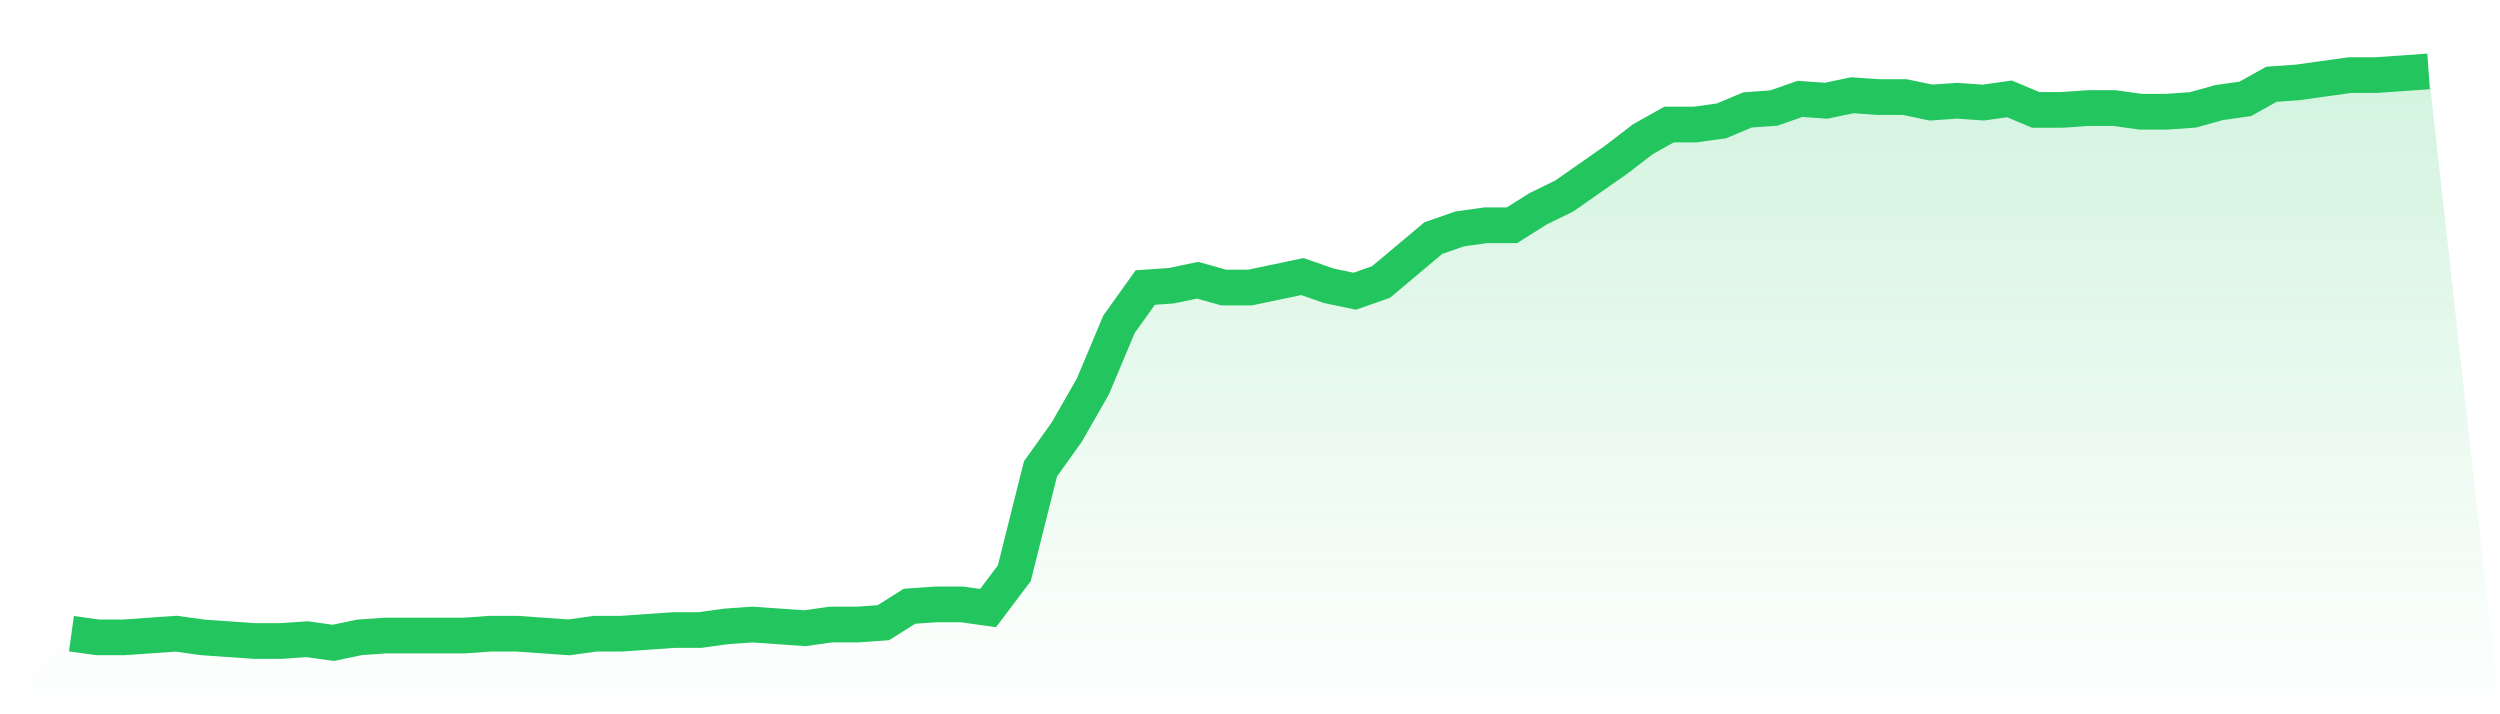
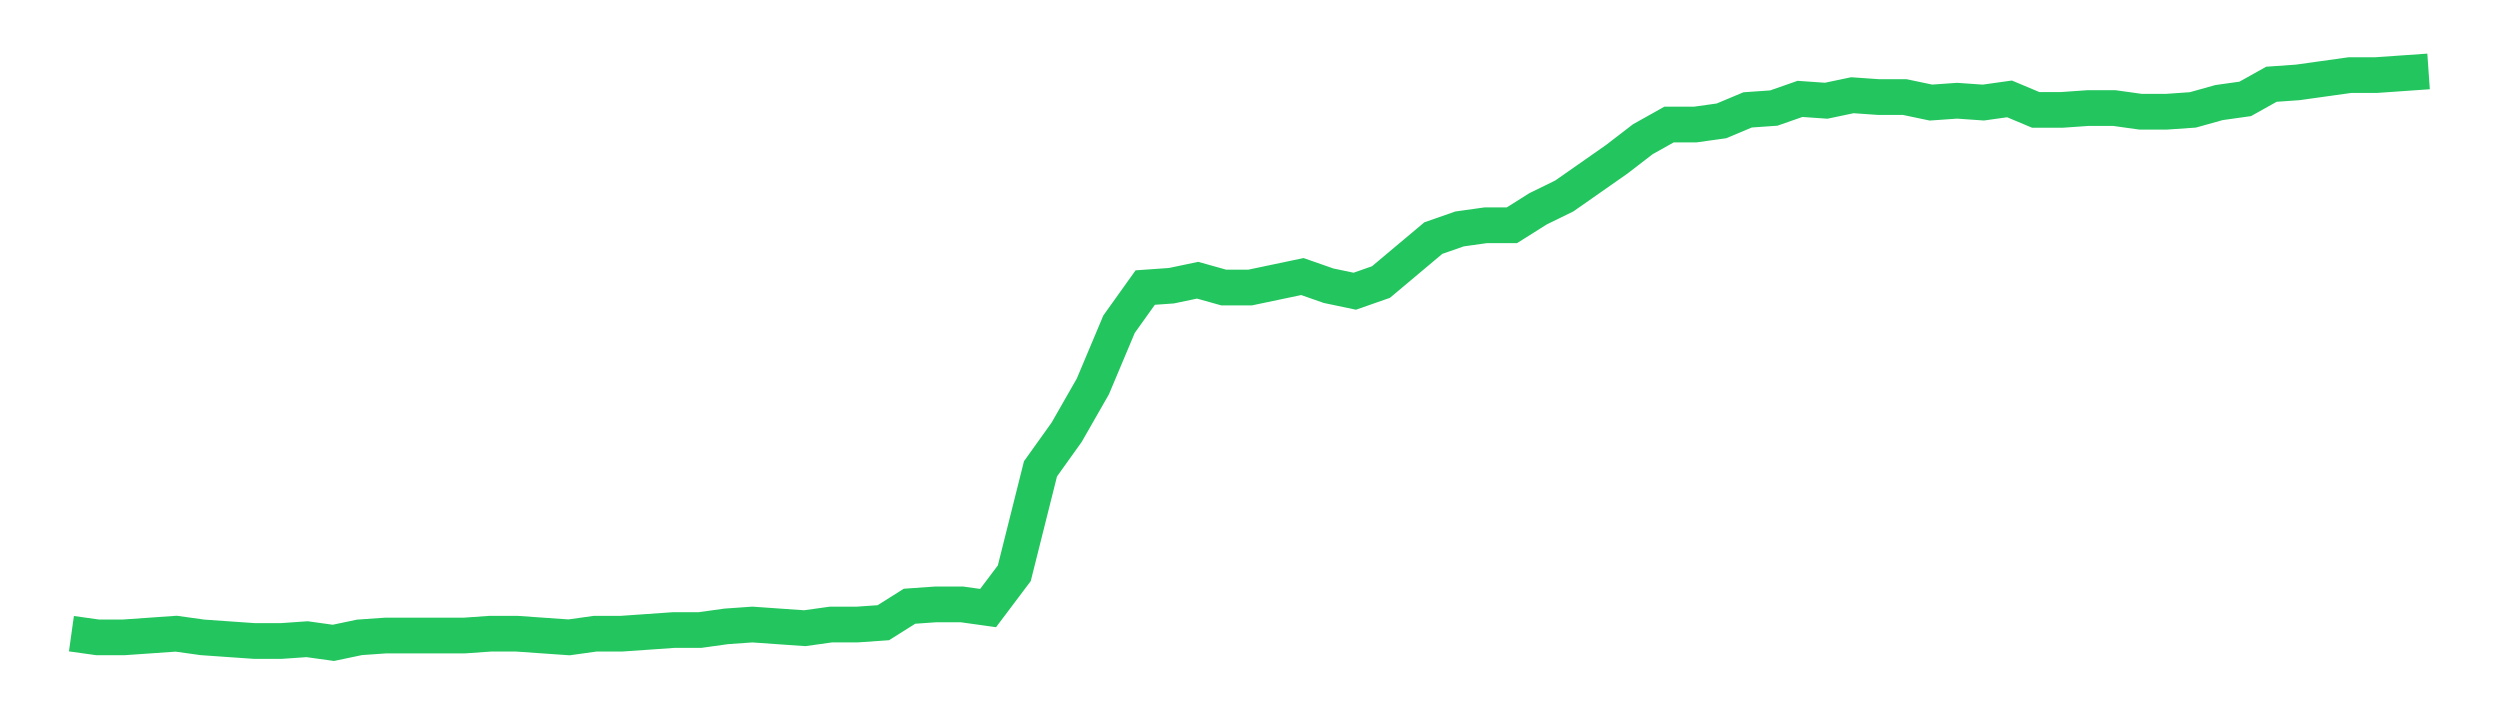
<svg xmlns="http://www.w3.org/2000/svg" viewBox="0 0 140 40">
  <defs>
    <linearGradient id="gradient" x1="0" x2="0" y1="0" y2="1">
      <stop offset="0%" stop-color="#22c55e" stop-opacity="0.2" />
      <stop offset="100%" stop-color="#22c55e" stop-opacity="0" />
    </linearGradient>
  </defs>
-   <path d="M4,35.487 L4,35.487 L5.467,35.692 L6.933,35.692 L8.4,35.59 L9.867,35.487 L11.333,35.692 L12.8,35.795 L14.267,35.897 L15.733,35.897 L17.2,35.795 L18.667,36 L20.133,35.692 L21.6,35.59 L23.067,35.59 L24.533,35.59 L26,35.59 L27.467,35.487 L28.933,35.487 L30.4,35.59 L31.867,35.692 L33.333,35.487 L34.8,35.487 L36.267,35.385 L37.733,35.282 L39.2,35.282 L40.667,35.077 L42.133,34.974 L43.6,35.077 L45.067,35.179 L46.533,34.974 L48,34.974 L49.467,34.872 L50.933,33.949 L52.4,33.846 L53.867,33.846 L55.333,34.051 L56.8,32.103 L58.267,26.256 L59.733,24.205 L61.2,21.641 L62.667,18.154 L64.133,16.103 L65.6,16 L67.067,15.692 L68.533,16.103 L70,16.103 L71.467,15.795 L72.933,15.487 L74.4,16 L75.867,16.308 L77.333,15.795 L78.8,14.564 L80.267,13.333 L81.733,12.821 L83.2,12.615 L84.667,12.615 L86.133,11.692 L87.6,10.974 L89.067,9.949 L90.533,8.923 L92,7.795 L93.467,6.974 L94.933,6.974 L96.4,6.769 L97.867,6.154 L99.333,6.051 L100.8,5.538 L102.267,5.641 L103.733,5.333 L105.2,5.436 L106.667,5.436 L108.133,5.744 L109.6,5.641 L111.067,5.744 L112.533,5.538 L114,6.154 L115.467,6.154 L116.933,6.051 L118.4,6.051 L119.867,6.256 L121.333,6.256 L122.8,6.154 L124.267,5.744 L125.733,5.538 L127.2,4.718 L128.667,4.615 L130.133,4.41 L131.6,4.205 L133.067,4.205 L134.533,4.103 L136,4 L140,40 L0,40 z" fill="url(#gradient)" />
  <path d="M4,35.487 L4,35.487 L5.467,35.692 L6.933,35.692 L8.4,35.59 L9.867,35.487 L11.333,35.692 L12.8,35.795 L14.267,35.897 L15.733,35.897 L17.2,35.795 L18.667,36 L20.133,35.692 L21.6,35.59 L23.067,35.59 L24.533,35.59 L26,35.59 L27.467,35.487 L28.933,35.487 L30.4,35.59 L31.867,35.692 L33.333,35.487 L34.8,35.487 L36.267,35.385 L37.733,35.282 L39.2,35.282 L40.667,35.077 L42.133,34.974 L43.6,35.077 L45.067,35.179 L46.533,34.974 L48,34.974 L49.467,34.872 L50.933,33.949 L52.4,33.846 L53.867,33.846 L55.333,34.051 L56.8,32.103 L58.267,26.256 L59.733,24.205 L61.2,21.641 L62.667,18.154 L64.133,16.103 L65.6,16 L67.067,15.692 L68.533,16.103 L70,16.103 L71.467,15.795 L72.933,15.487 L74.4,16 L75.867,16.308 L77.333,15.795 L78.8,14.564 L80.267,13.333 L81.733,12.821 L83.2,12.615 L84.667,12.615 L86.133,11.692 L87.6,10.974 L89.067,9.949 L90.533,8.923 L92,7.795 L93.467,6.974 L94.933,6.974 L96.4,6.769 L97.867,6.154 L99.333,6.051 L100.8,5.538 L102.267,5.641 L103.733,5.333 L105.2,5.436 L106.667,5.436 L108.133,5.744 L109.6,5.641 L111.067,5.744 L112.533,5.538 L114,6.154 L115.467,6.154 L116.933,6.051 L118.4,6.051 L119.867,6.256 L121.333,6.256 L122.8,6.154 L124.267,5.744 L125.733,5.538 L127.2,4.718 L128.667,4.615 L130.133,4.41 L131.6,4.205 L133.067,4.205 L134.533,4.103 L136,4" fill="none" stroke="#22c55e" stroke-width="2" />
</svg>